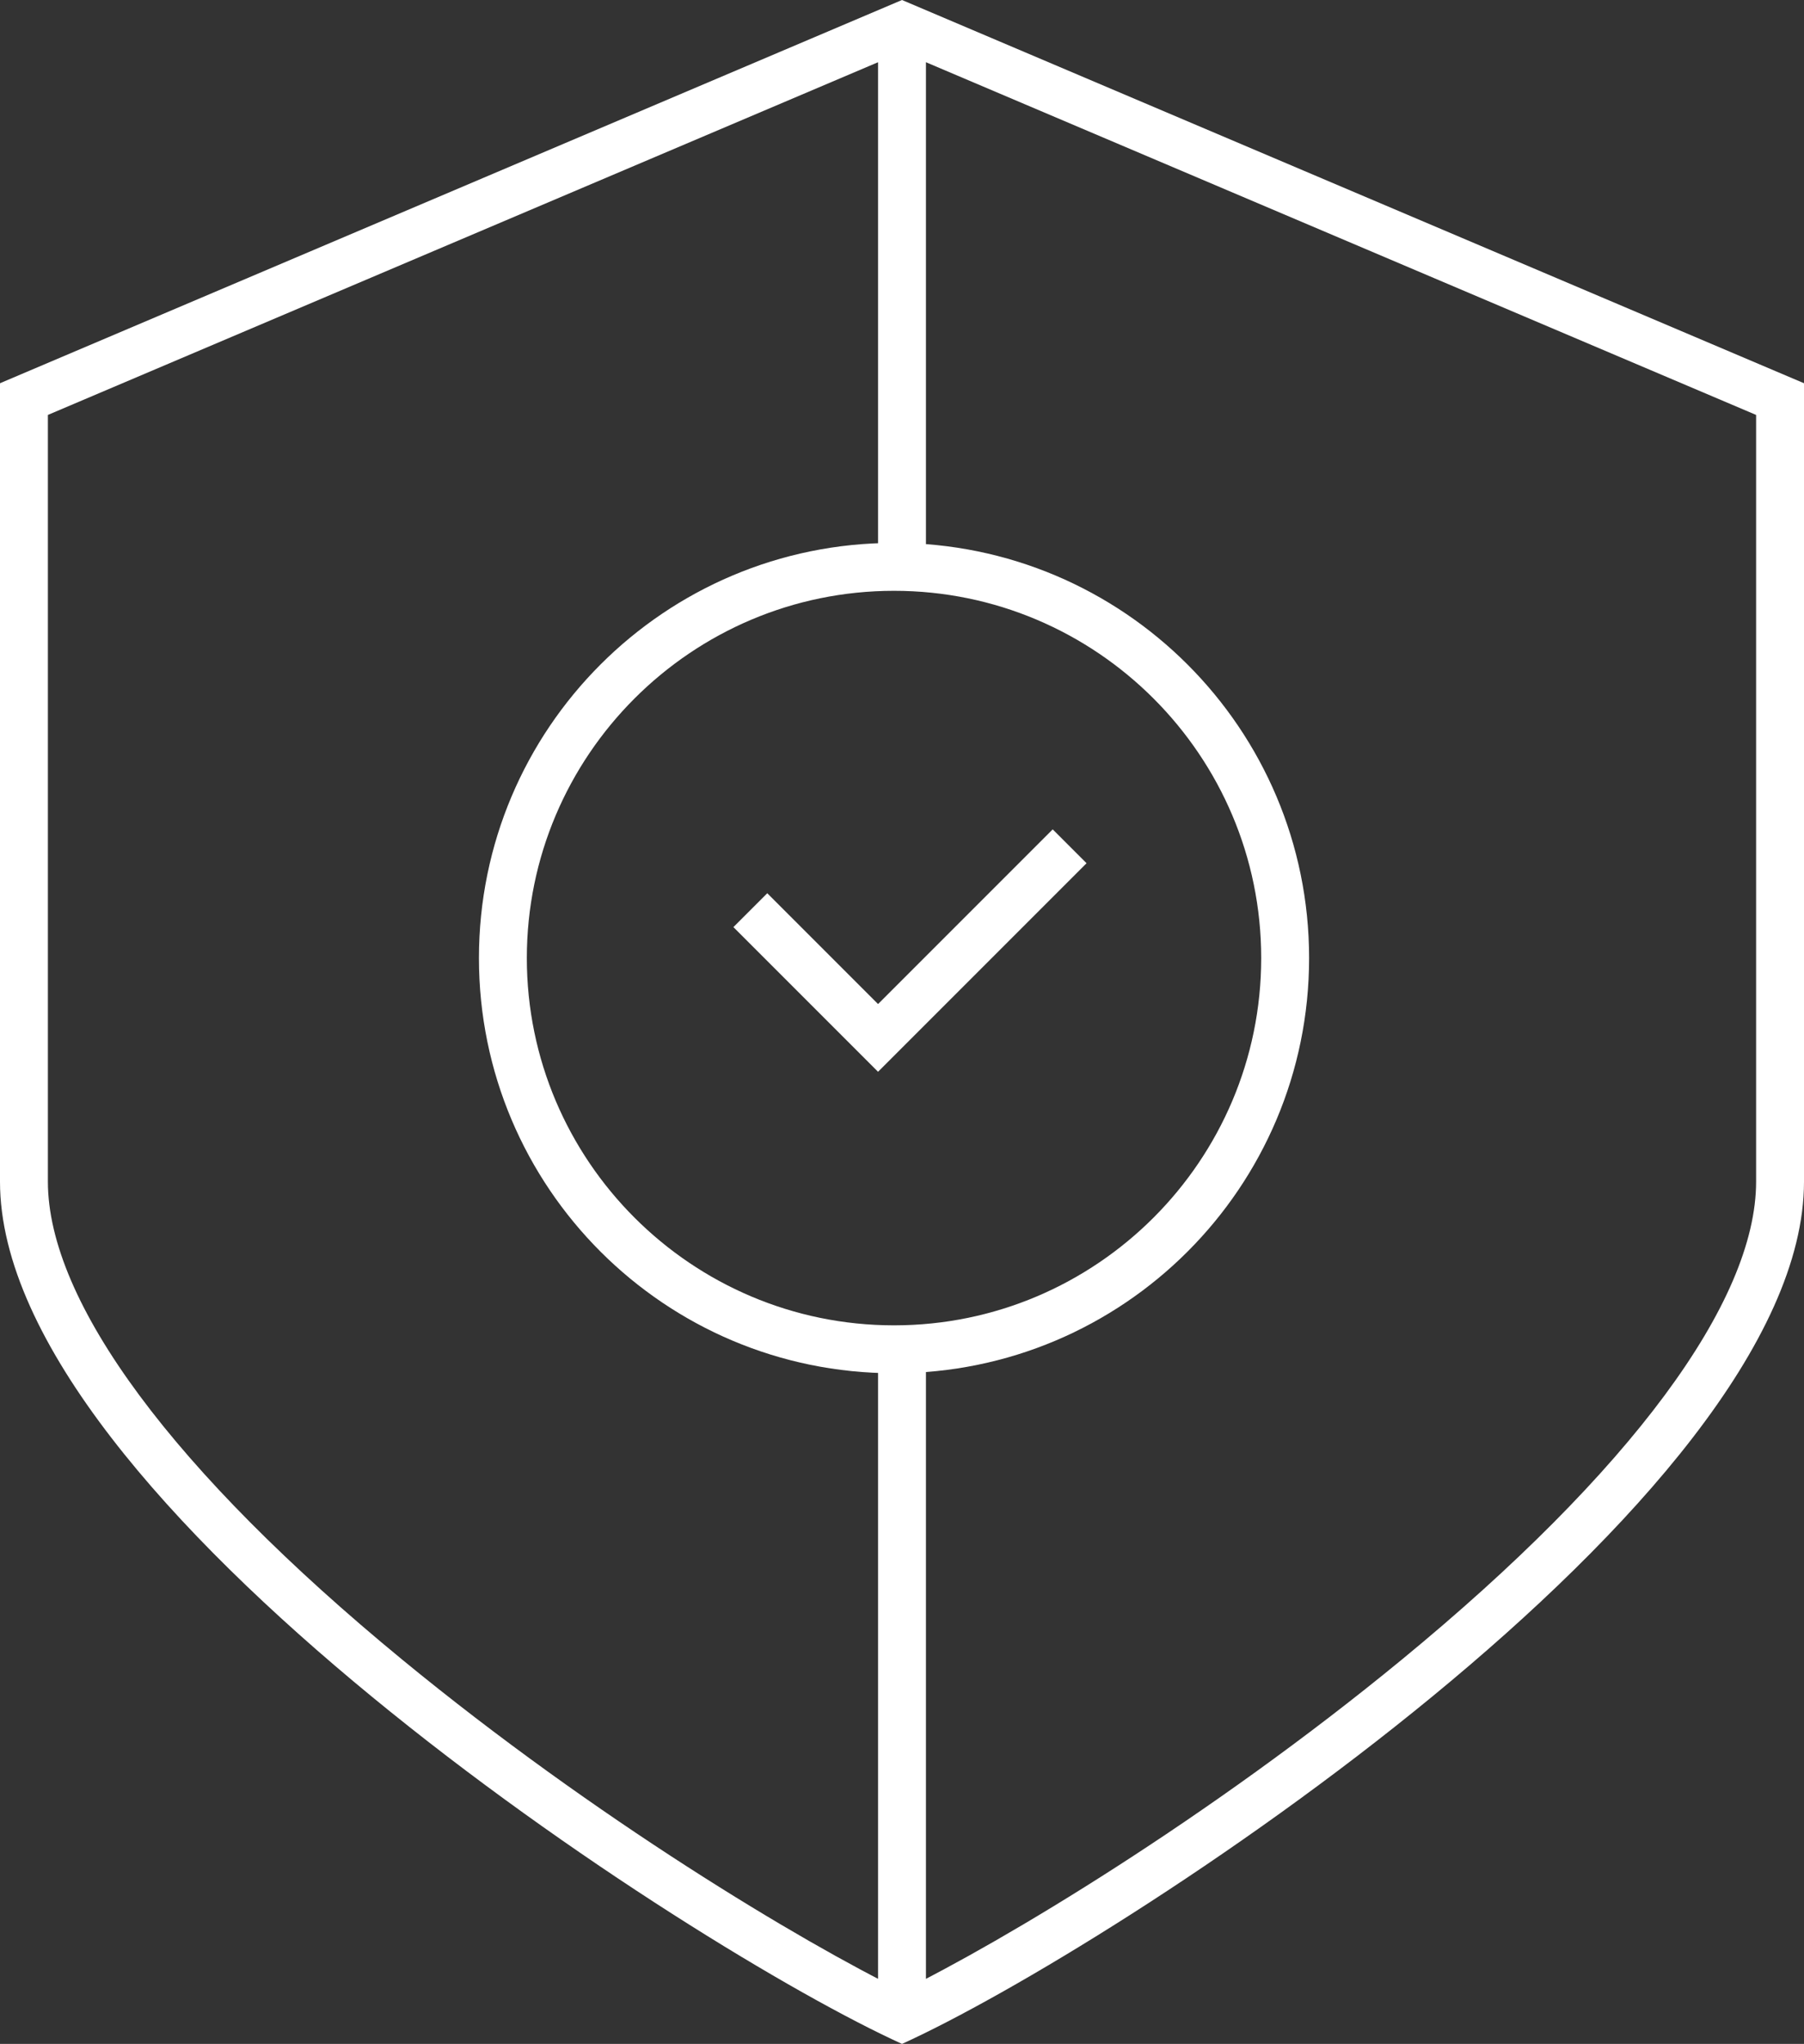
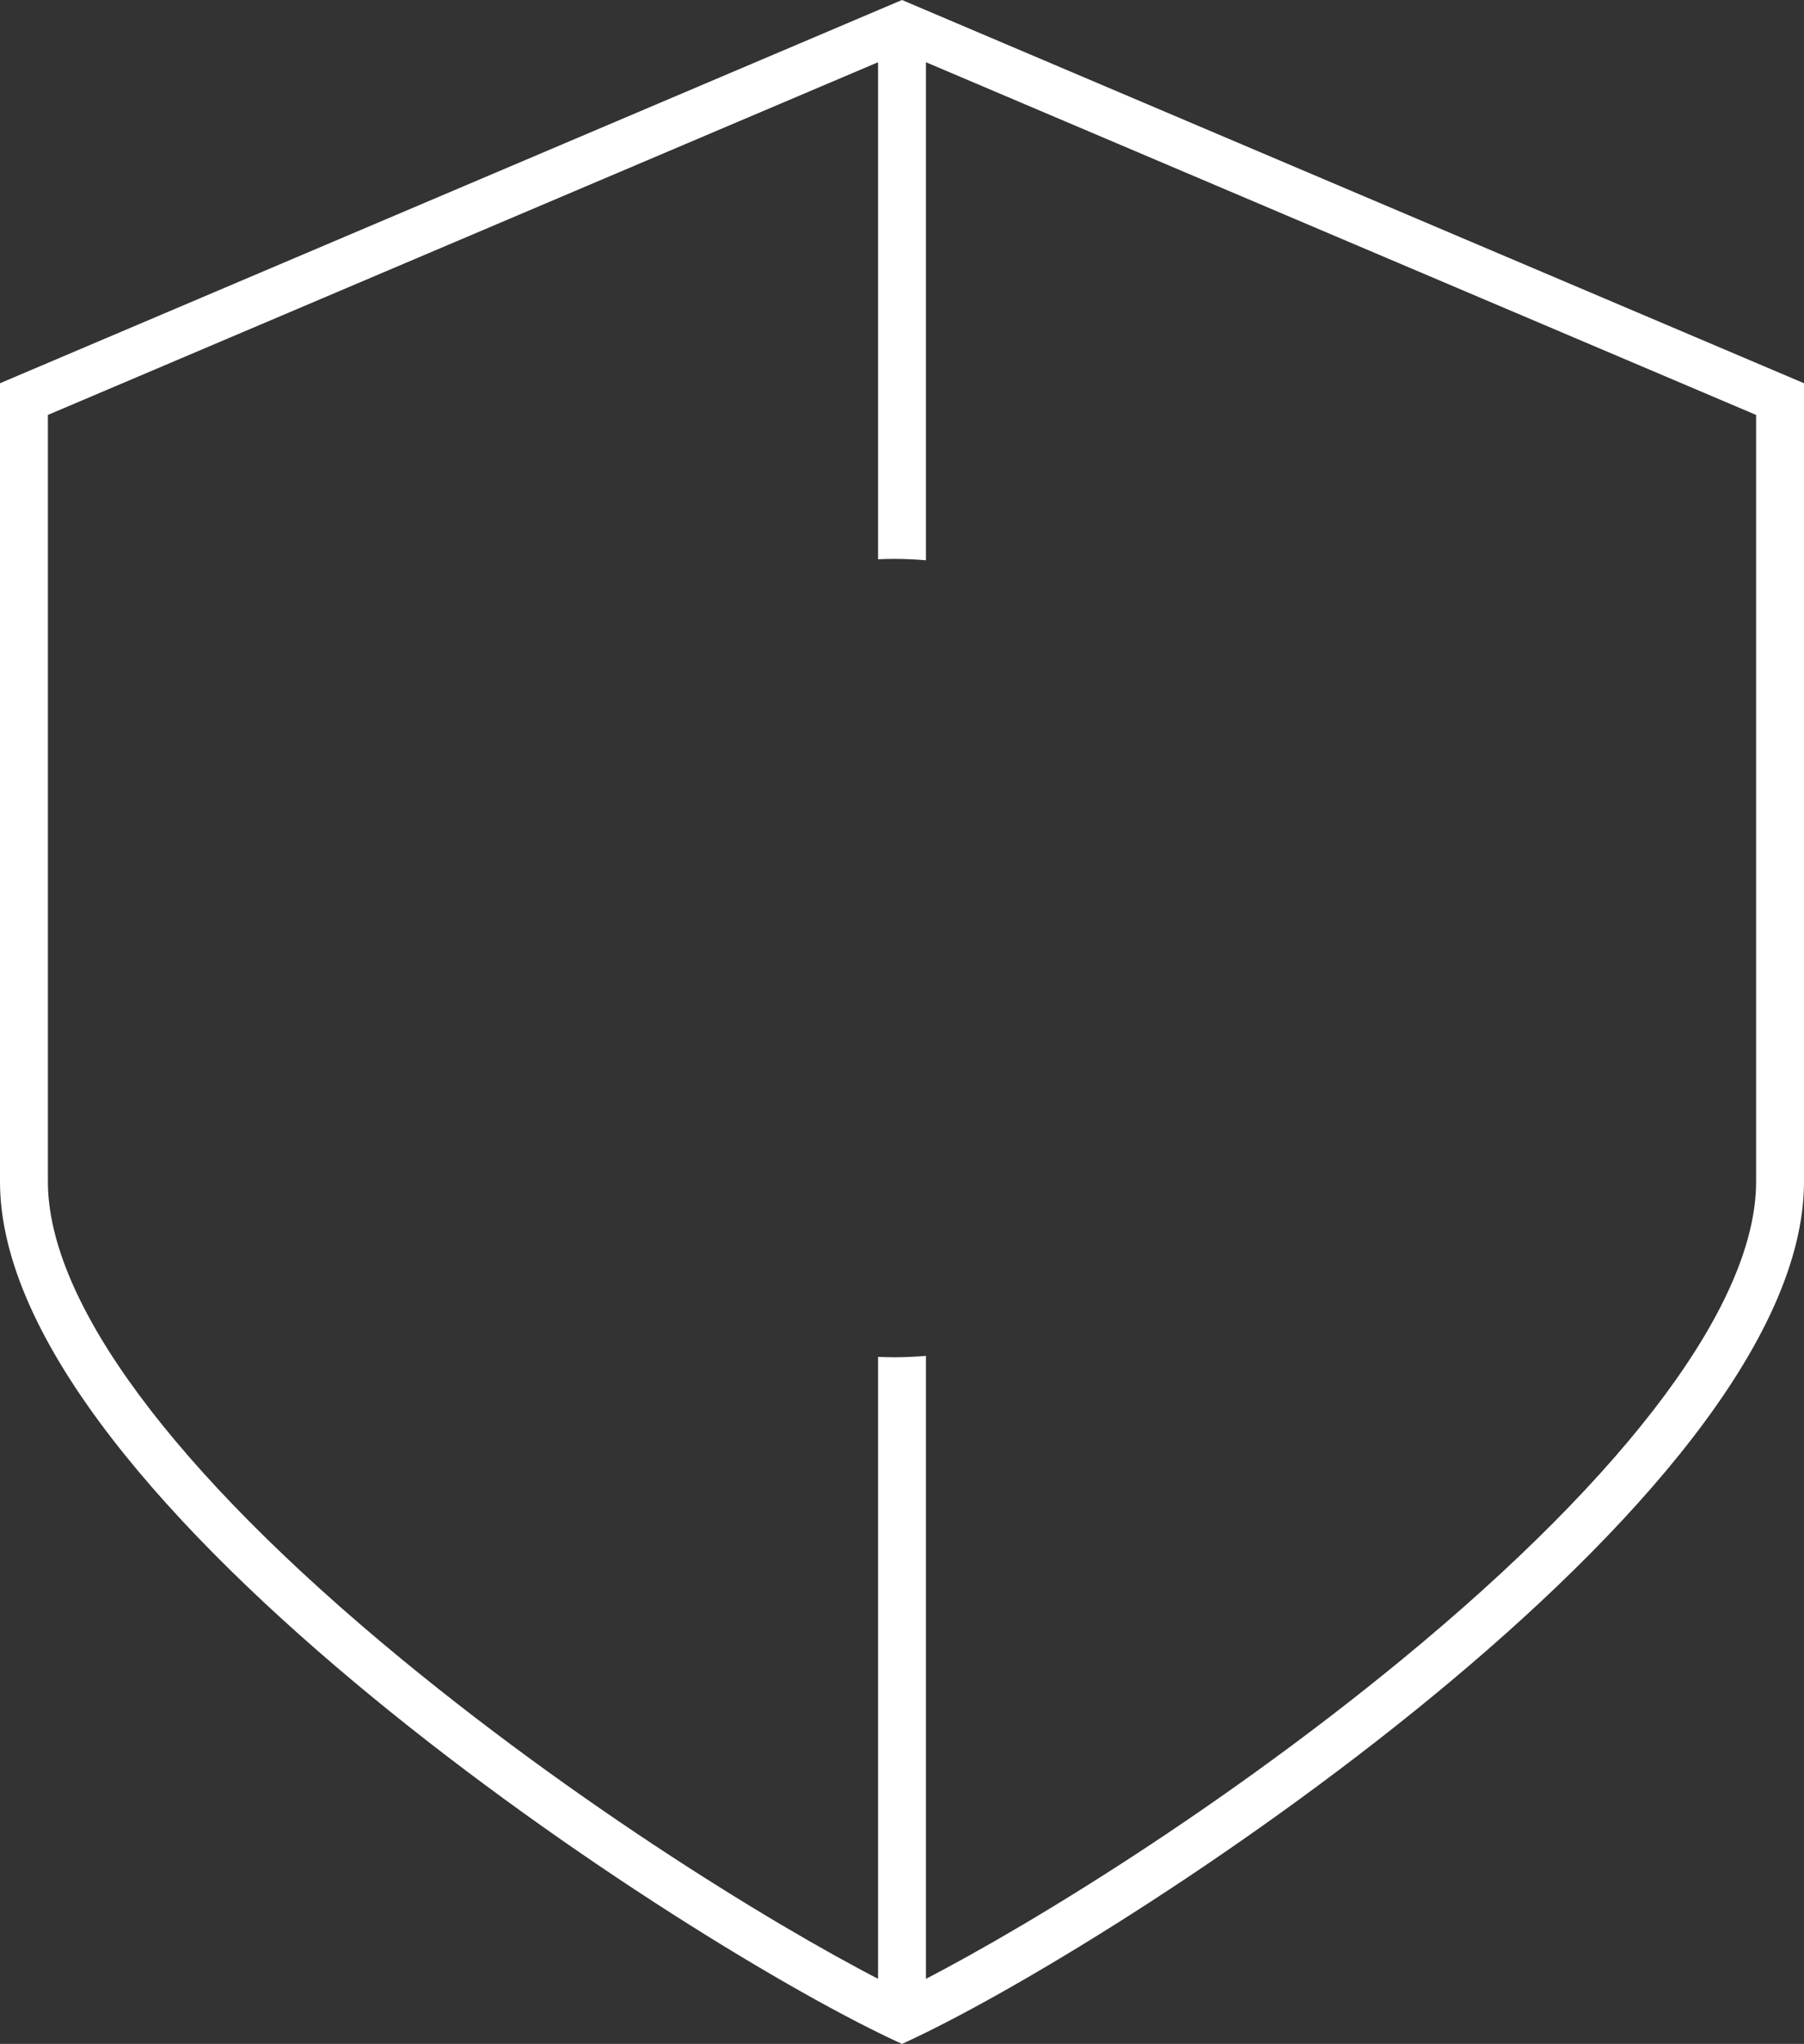
<svg xmlns="http://www.w3.org/2000/svg" version="1.1" id="Layer_1" x="0px" y="0px" width="113px" height="128px" viewBox="0 0 113 128" enable-background="new 0 0 113 128" xml:space="preserve">
  <rect x="0" y="0" width="113" height="128" fill="#333333" stroke="none" />
  <g>
    <g>
      <path fill="#ffffff" d="M56.5,0L113,24c0,0,0,30,0,50s-43.266,48-56.5,54C43.266,122,0,94,0,74s0-50,0-50L56.5,0 M56.5,3.26    L3,25.985V74c0,7.539,7.881,18.17,22.192,29.933c12.14,9.979,25.026,17.675,31.308,20.75c6.281-3.075,19.167-10.771,31.309-20.75    C102.119,92.17,110,81.539,110,74V25.985L56.5,3.26L56.5,3.26z" />
    </g>
    <g>
-       <path fill="#ffffff" d="M56,34c14.359,0,26,11.641,26,26S70.359,86,56,86S30,74.359,30,60S41.641,34,56,34 M56,37    c-12.683,0-23,10.318-23,23s10.317,23,23,23c12.682,0,23-10.318,23-23S68.682,37,56,37L56,37z" />
-     </g>
+       </g>
    <path fill="#ffffff" d="M55,2v33.025C55.332,35.012,55.665,35,56,35c0.674,0,1.339,0.034,2,0.087V2H55z M55,84.975V126h3V84.913   C57.339,84.966,56.674,85,56,85C55.665,85,55.332,84.988,55,84.975z" />
-     <polyline fill="none" stroke="#ffffff" stroke-width="3" points="47,57 55,65 67,53  " />
  </g>
</svg>